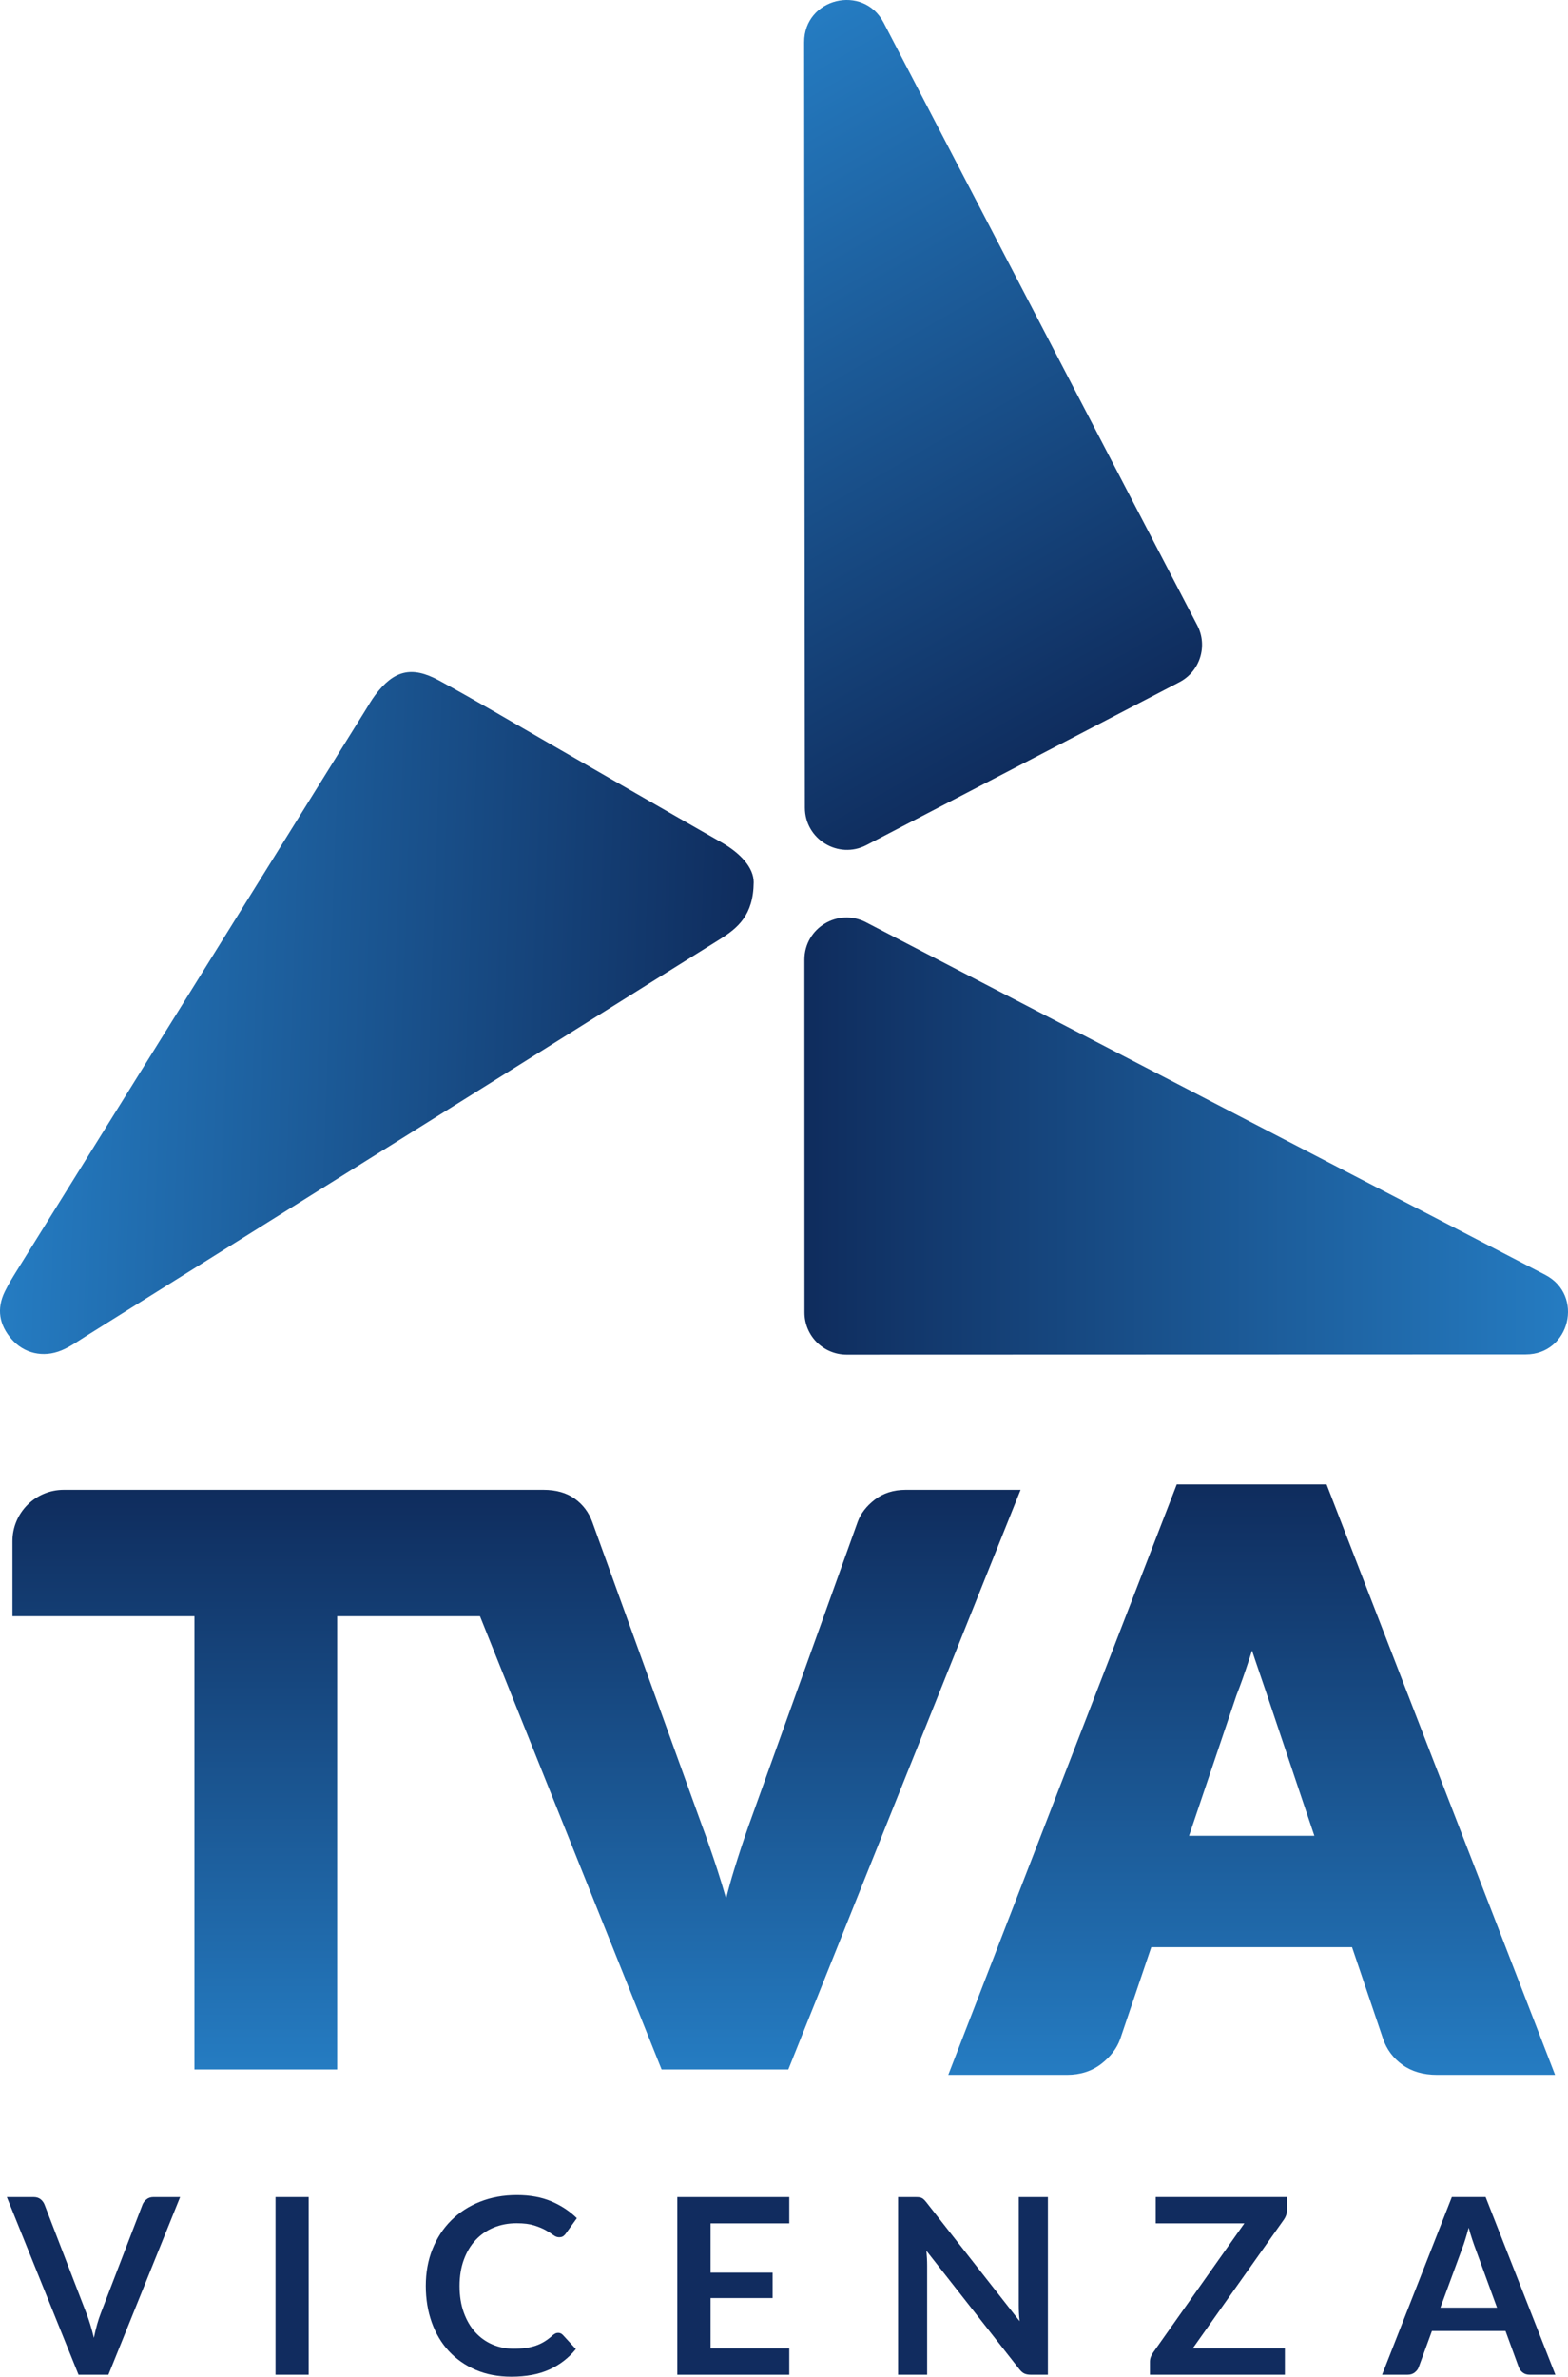
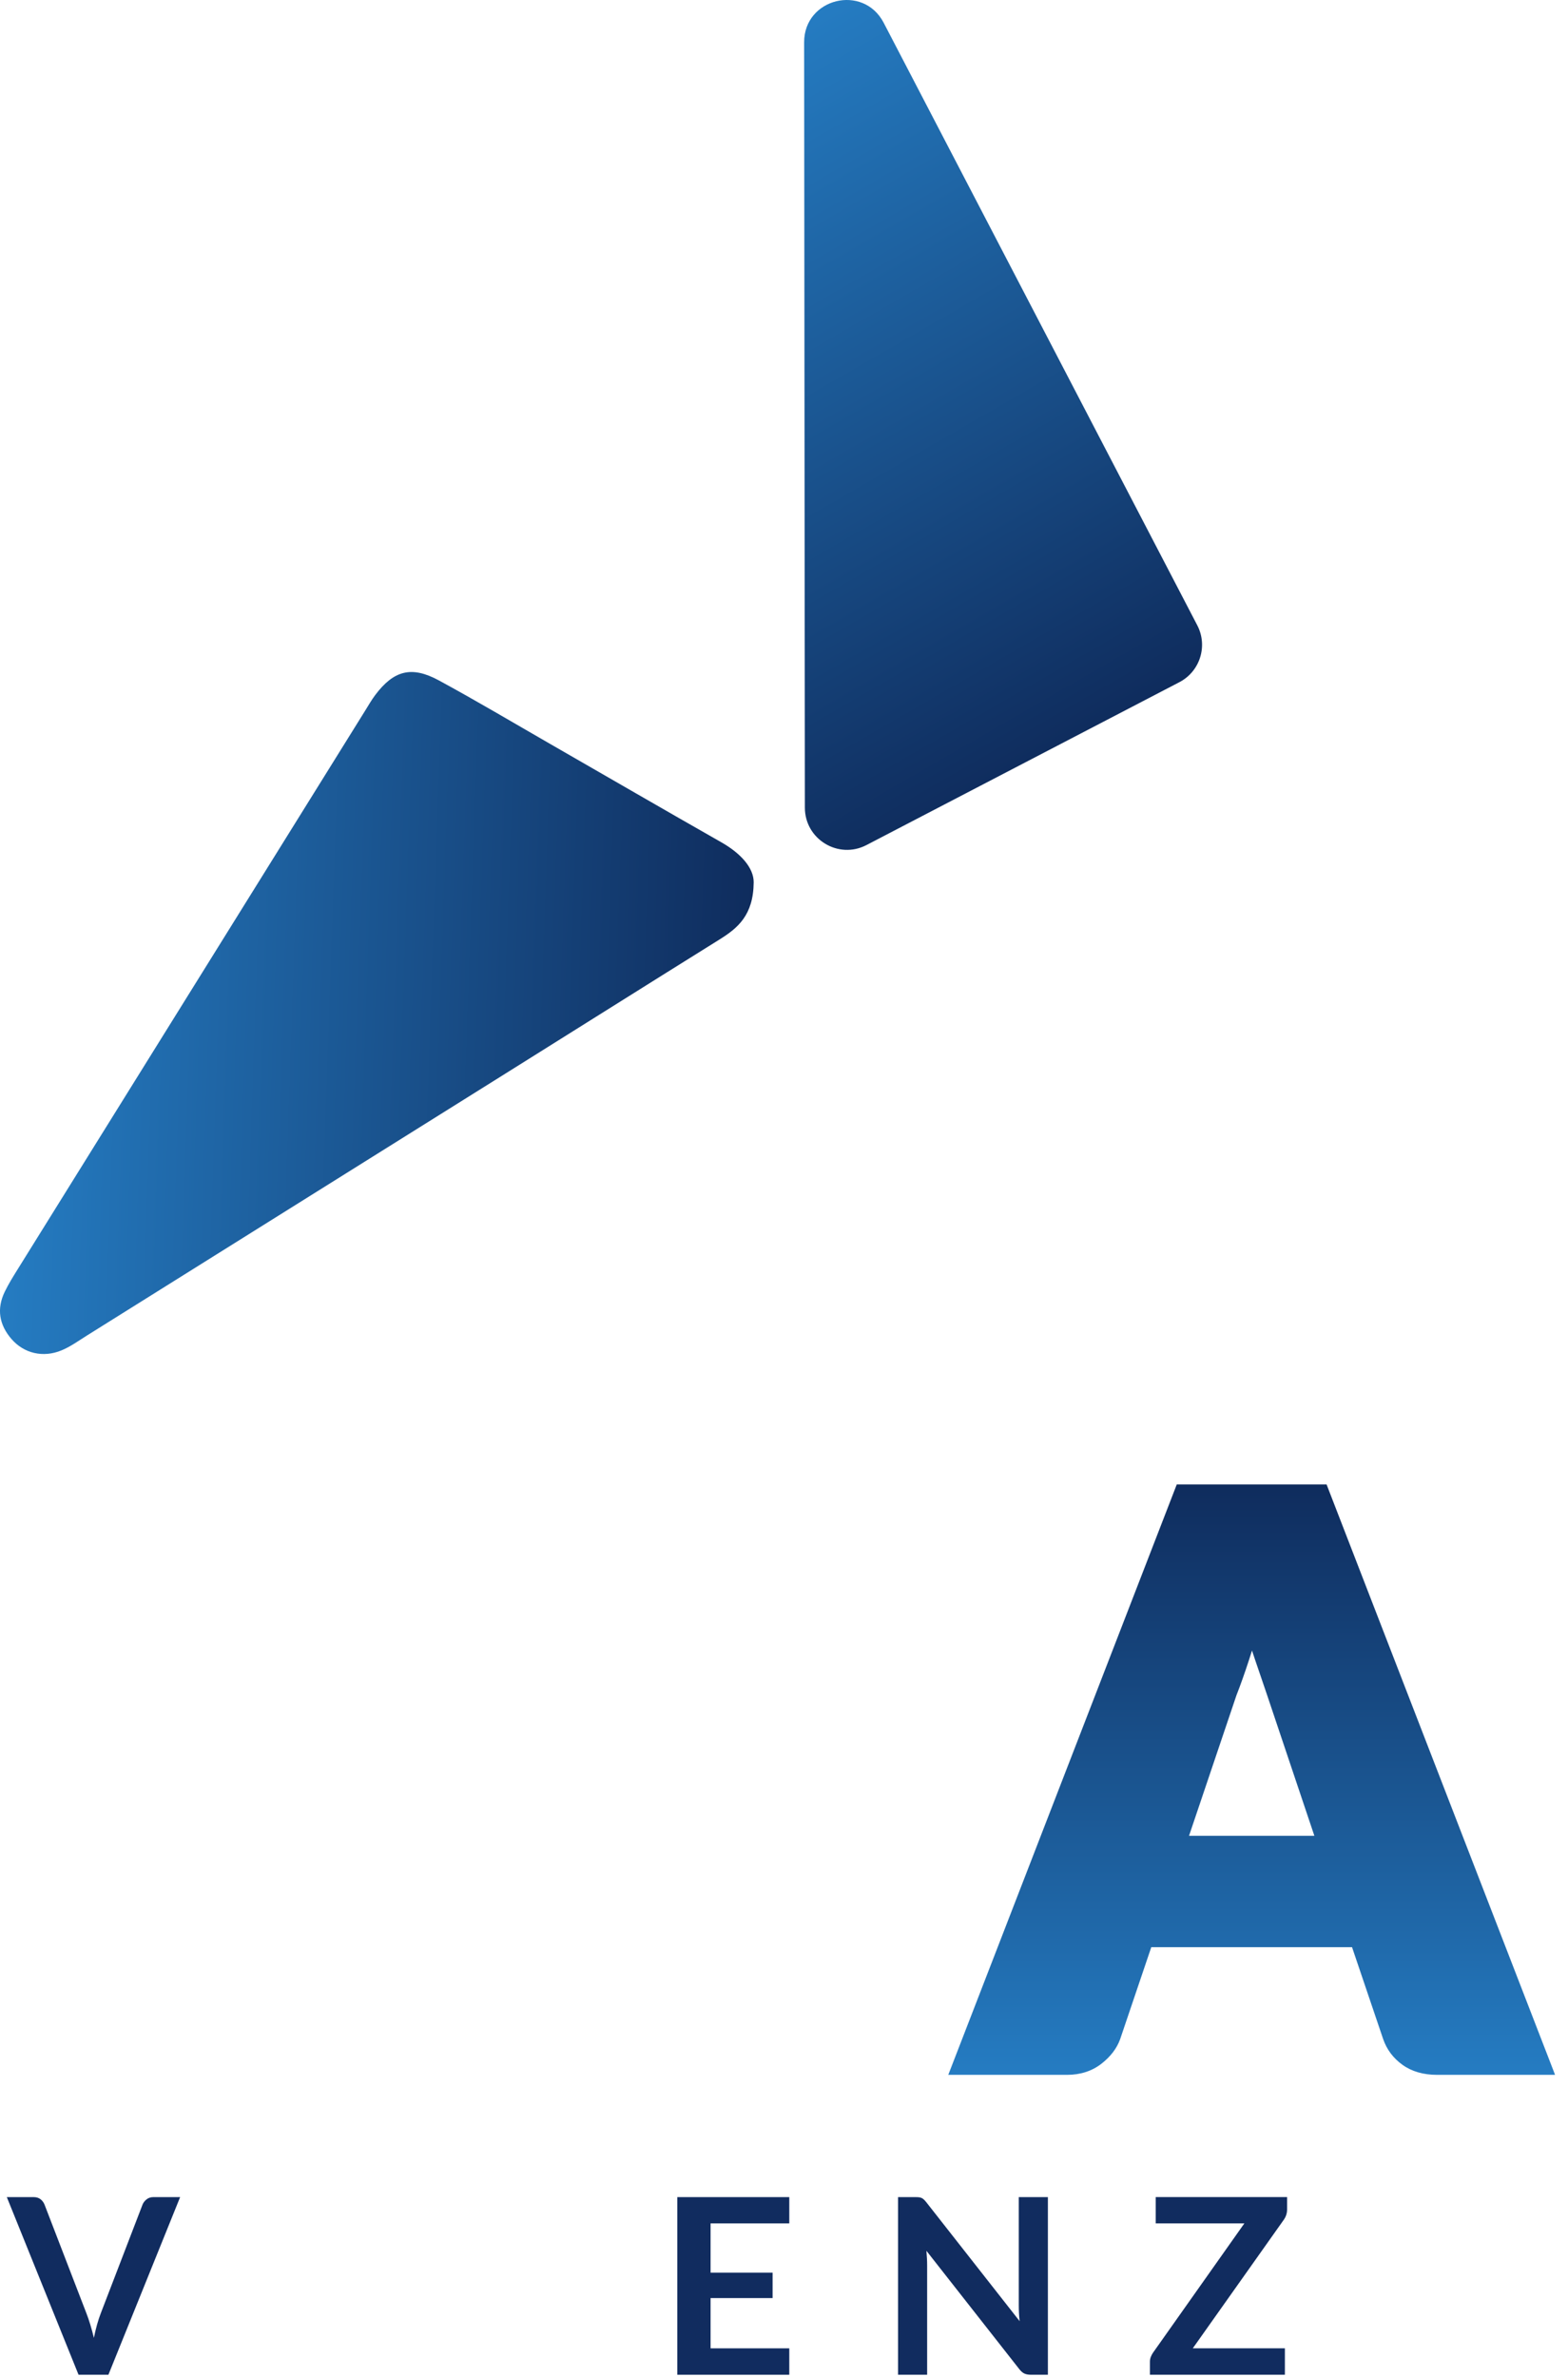
<svg xmlns="http://www.w3.org/2000/svg" version="1.1" id="Livello_1" x="0px" y="0px" viewBox="0 0 960.64 1455.77" style="enable-background:new 0 0 960.64 1455.77;" xml:space="preserve">
  <style type="text/css">
	.st0{fill:url(#SVGID_1_);}
	.st1{fill:url(#SVGID_2_);}
	.st2{fill:url(#SVGID_3_);}
	.st3{fill:#112C5F;}
	.st4{fill:url(#SVGID_4_);}
	.st5{fill:url(#SVGID_5_);}
</style>
  <linearGradient id="SVGID_1_" gradientUnits="userSpaceOnUse" x1="458.584" y1="631.63" x2="6.522" y2="615.844">
    <stop offset="0" style="stop-color:#0F2C5D" />
    <stop offset="1" style="stop-color:#257CC2" />
  </linearGradient>
  <path class="st0" d="M461.75,540.46c-0.19,20.17-9.77,28.02-20.97,35.01c-43.74,27.27-87.37,54.73-131.07,82.08  c-85.49,53.52-170.99,107.02-256.5,160.51c-5.06,3.17-9.99,6.76-15.45,9.03c-11.34,4.72-23.05,1.88-30.64-6.83  c-7.62-8.74-9.31-18.54-4.19-29.09c2.28-4.69,5.05-9.15,7.81-13.58c71.03-114.2,142.08-228.39,213.14-342.57  c1.97-3.17,3.84-6.44,6.08-9.41c11.3-14.97,22.19-17.92,38.87-8.87c22.98,12.46,45.46,25.84,68.13,38.87  c34.98,20.1,69.87,40.34,104.94,60.29C453.77,522.65,461.8,531.5,461.75,540.46z" />
  <g>
    <linearGradient id="SVGID_2_" gradientUnits="userSpaceOnUse" x1="316.437" y1="912.557" x2="316.437" y2="1267.564">
      <stop offset="0" style="stop-color:#0F2C5D" />
      <stop offset="1" style="stop-color:#257CC2" />
    </linearGradient>
-     <path class="st1" d="M554.86,912.56c-7.42,0-13.81,2.04-19,6.07c-5.11,3.96-8.61,8.53-10.41,13.57l-66.96,186.53   c-2.88,8.15-5.83,17.13-8.77,26.67c-1.74,5.63-3.37,11.49-4.87,17.51c-1.71-6.04-3.5-11.91-5.33-17.56   c-3.1-9.53-6.21-18.5-9.24-26.64l-67.43-186.52c-2.13-5.87-5.75-10.66-10.75-14.23c-5.02-3.58-11.46-5.4-19.14-5.4H304.6h-41.57   H39.05c-17.36,0-31.43,14.07-31.43,31.43v45.99h111.51v277.58h87.43V989.98h87.51l111.26,277.58h77.64l142.3-355.01H554.86z" />
    <linearGradient id="SVGID_3_" gradientUnits="userSpaceOnUse" x1="766.849" y1="909.255" x2="766.849" y2="1270.866">
      <stop offset="0" style="stop-color:#0F2C5D" />
      <stop offset="1" style="stop-color:#257CC2" />
    </linearGradient>
    <path class="st2" d="M949.24,1261.88l-134.87-348.4l-1.63-4.22h-4.53h-82.74h-4.53l-1.63,4.22l-134.87,348.4l-3.48,8.99h9.64h63.13   c8.16,0,15.23-2.28,21.02-6.77c5.61-4.36,9.48-9.43,11.5-15.07l0.02-0.05l0.02-0.05l19.04-56.25h123l19.05,56.25   c2.21,6.43,6.19,11.73,11.85,15.8c5.66,4.08,12.79,6.14,21.19,6.14h62.65h9.64L949.24,1261.88z M728.46,1124.46l29.05-86.06   c2.4-6.09,5-13.4,7.72-21.74c0.61-1.86,1.21-3.75,1.81-5.69c0.6,1.84,1.2,3.64,1.8,5.4c2.79,8.22,5.22,15.35,7.3,21.41l29.11,86.67   H728.46z" />
  </g>
  <g>
    <path class="st3" d="M4.18,1345.76h16.33c1.76,0,3.19,0.43,4.29,1.28c1.1,0.85,1.93,1.96,2.48,3.31l25.58,66.36   c0.85,2.16,1.67,4.53,2.45,7.11c0.78,2.58,1.52,5.3,2.22,8.16c1.15-5.77,2.58-10.86,4.29-15.27l25.51-66.36   c0.45-1.15,1.25-2.21,2.41-3.16c1.15-0.95,2.58-1.43,4.29-1.43h16.33l-43.94,108.8H48.12L4.18,1345.76z" />
-     <path class="st3" d="M189.12,1454.56h-20.32v-108.8h20.32V1454.56z" />
-     <path class="st3" d="M341.97,1428.9c1.1,0,2.06,0.43,2.86,1.28l7.98,8.65c-4.41,5.47-9.85,9.66-16.29,12.57   c-6.45,2.91-14.18,4.36-23.21,4.36c-8.08,0-15.34-1.38-21.78-4.14c-6.45-2.76-11.95-6.59-16.52-11.51   c-4.57-4.92-8.06-10.78-10.5-17.61c-2.43-6.82-3.65-14.27-3.65-22.35c0-8.18,1.35-15.66,4.06-22.46   c2.71-6.8,6.52-12.65,11.44-17.57c4.92-4.92,10.8-8.74,17.64-11.47c6.85-2.73,14.41-4.1,22.69-4.1c8.08,0,15.14,1.29,21.18,3.87   c6.04,2.58,11.22,6.01,15.54,10.27l-6.77,9.41c-0.4,0.6-0.92,1.13-1.54,1.58c-0.63,0.45-1.49,0.68-2.6,0.68   c-1.15,0-2.33-0.45-3.54-1.36c-1.2-0.9-2.73-1.88-4.59-2.93c-1.86-1.05-4.2-2.03-7.04-2.93c-2.83-0.9-6.43-1.36-10.8-1.36   c-5.12,0-9.82,0.89-14.11,2.67c-4.29,1.78-7.98,4.33-11.06,7.64c-3.08,3.31-5.49,7.34-7.22,12.08c-1.73,4.74-2.6,10.07-2.6,15.99   c0,6.12,0.86,11.56,2.6,16.33c1.73,4.77,4.08,8.78,7.04,12.04c2.96,3.26,6.45,5.76,10.46,7.49c4.01,1.73,8.33,2.6,12.94,2.6   c2.76,0,5.25-0.15,7.49-0.45c2.23-0.3,4.29-0.78,6.17-1.43c1.88-0.65,3.66-1.49,5.34-2.52c1.68-1.03,3.35-2.3,5-3.8   c0.5-0.45,1.03-0.81,1.58-1.09C340.71,1429.04,341.31,1428.9,341.97,1428.9z" />
    <path class="st3" d="M483.56,1345.76v16.1h-48.23v30.17h38v15.58h-38v30.78h48.23v16.18h-68.62v-108.8H483.56z" />
    <path class="st3" d="M563.06,1345.87c0.6,0.07,1.14,0.23,1.62,0.45c0.48,0.23,0.94,0.55,1.39,0.98c0.45,0.43,0.95,0.99,1.5,1.69   l57.11,72.76c-0.2-1.75-0.34-3.47-0.41-5.15c-0.08-1.68-0.11-3.25-0.11-4.7v-66.14h17.83v108.8h-10.46c-1.61,0-2.93-0.25-3.99-0.75   c-1.05-0.5-2.08-1.4-3.09-2.71l-56.88-72.46c0.15,1.6,0.26,3.2,0.34,4.78c0.08,1.58,0.11,3.02,0.11,4.33v66.82h-17.83v-108.8h10.61   C561.7,1345.76,562.46,1345.8,563.06,1345.87z" />
    <path class="st3" d="M788.55,1345.76v7.45c0,2.31-0.65,4.42-1.96,6.32l-55.83,78.85h56.43v16.18H704.5v-7.98   c0-1,0.17-1.97,0.53-2.9c0.35-0.93,0.8-1.79,1.36-2.6l55.98-79.23h-54.32v-16.1H788.55z" />
-     <path class="st3" d="M952.9,1454.56h-15.65c-1.76,0-3.2-0.44-4.33-1.32s-1.95-1.97-2.45-3.28l-8.12-22.2h-45.07l-8.12,22.2   c-0.4,1.15-1.19,2.21-2.37,3.16c-1.18,0.95-2.62,1.43-4.33,1.43h-15.72l42.74-108.8h20.69L952.9,1454.56z M882.47,1413.48h34.69   l-13.24-36.19c-0.6-1.6-1.27-3.5-1.99-5.68c-0.73-2.18-1.44-4.55-2.14-7.11c-0.7,2.56-1.39,4.94-2.07,7.15   c-0.68,2.21-1.34,4.14-1.99,5.79L882.47,1413.48z" />
  </g>
  <linearGradient id="SVGID_4_" gradientUnits="userSpaceOnUse" x1="492.814" y1="695.845" x2="960.64" y2="695.845">
    <stop offset="0" style="stop-color:#0F2C5D" />
    <stop offset="1" style="stop-color:#257CC2" />
  </linearGradient>
-   <path class="st4" d="M492.86,803.91l-0.04-216.09c0-19.37,20.52-31.84,37.71-22.92l416.15,215.96  c23.99,12.45,15.15,48.73-11.89,48.74l-416.11,0.13C504.42,829.73,492.86,818.17,492.86,803.91z" />
  <linearGradient id="SVGID_5_" gradientUnits="userSpaceOnUse" x1="637.897" y1="466.752" x2="404.195" y2="61.968">
    <stop offset="0" style="stop-color:#0F2C5D" />
    <stop offset="1" style="stop-color:#257CC2" />
  </linearGradient>
  <path class="st5" d="M722.54,417.85l-191.69,99.76c-17.18,8.94-37.72-3.51-37.74-22.88l-0.45-468.85  c-0.03-27.03,36.24-35.92,48.72-11.95l192.14,369.09C740.11,395.68,735.19,411.27,722.54,417.85z" />
</svg>